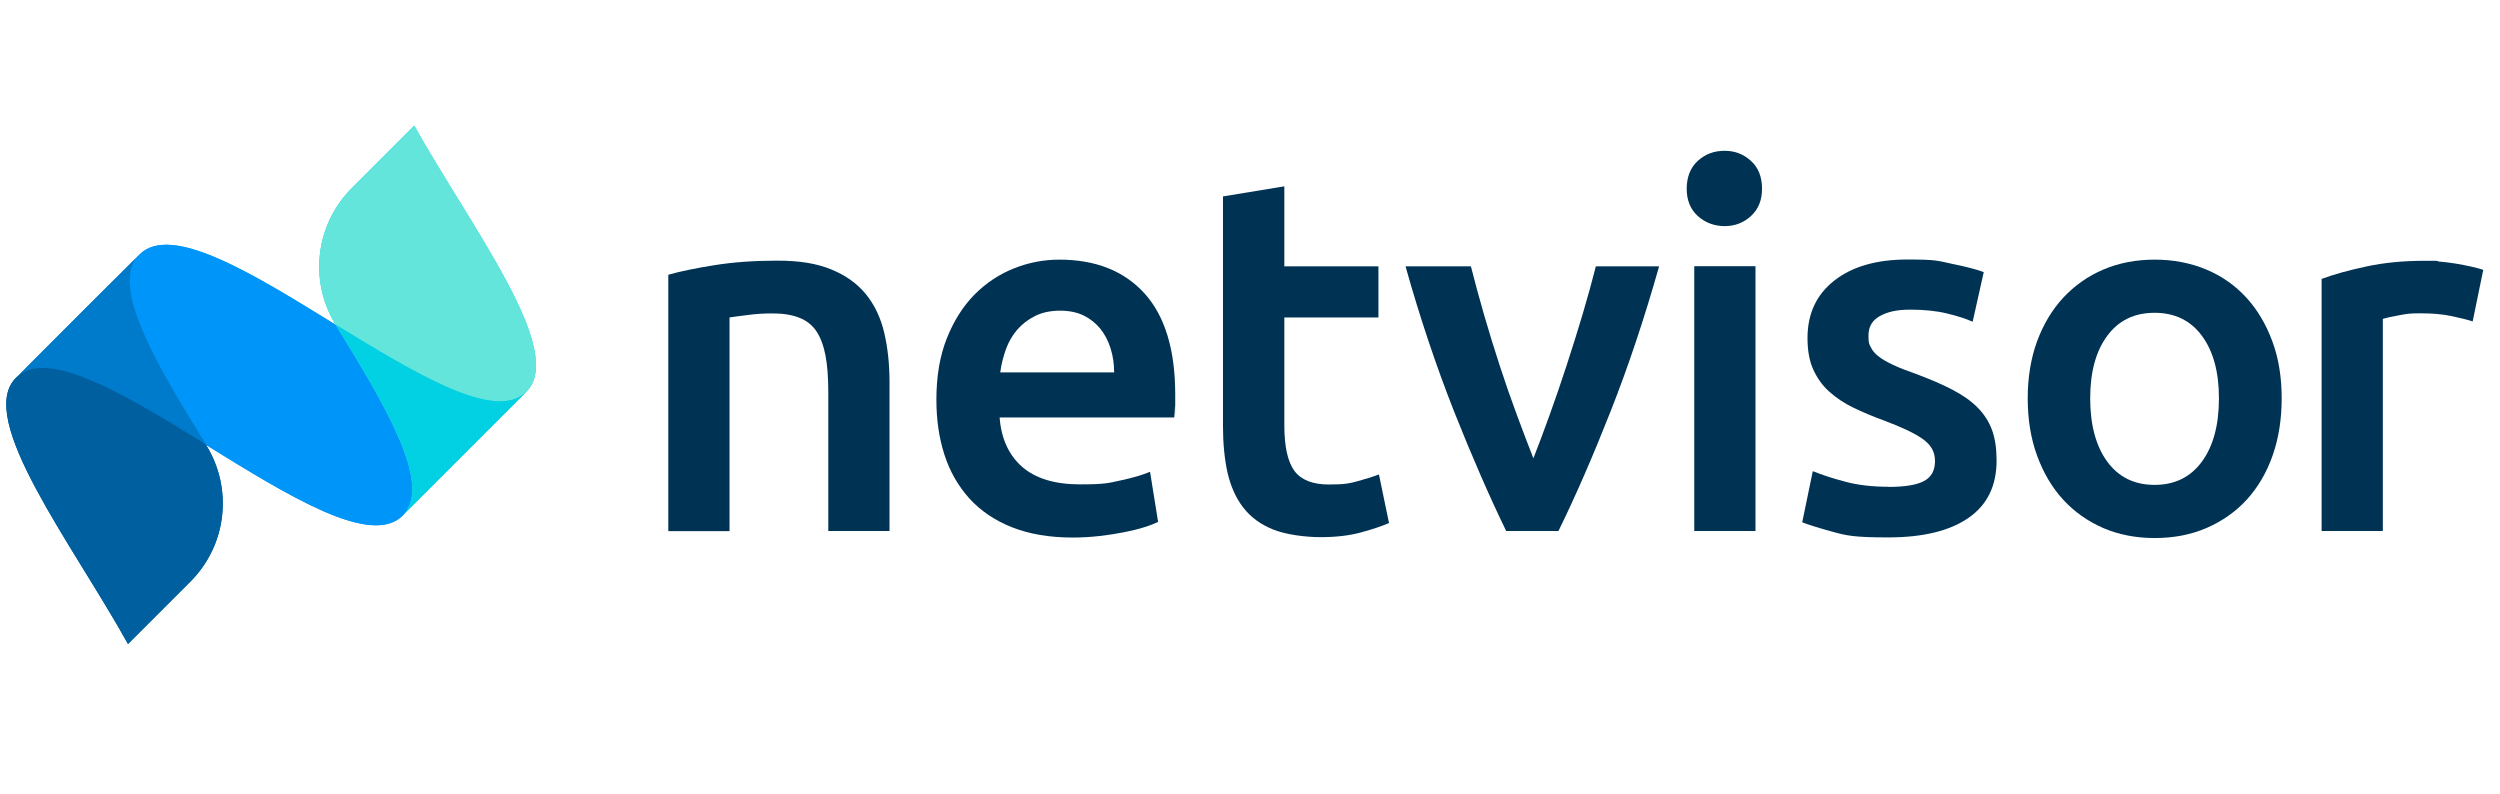
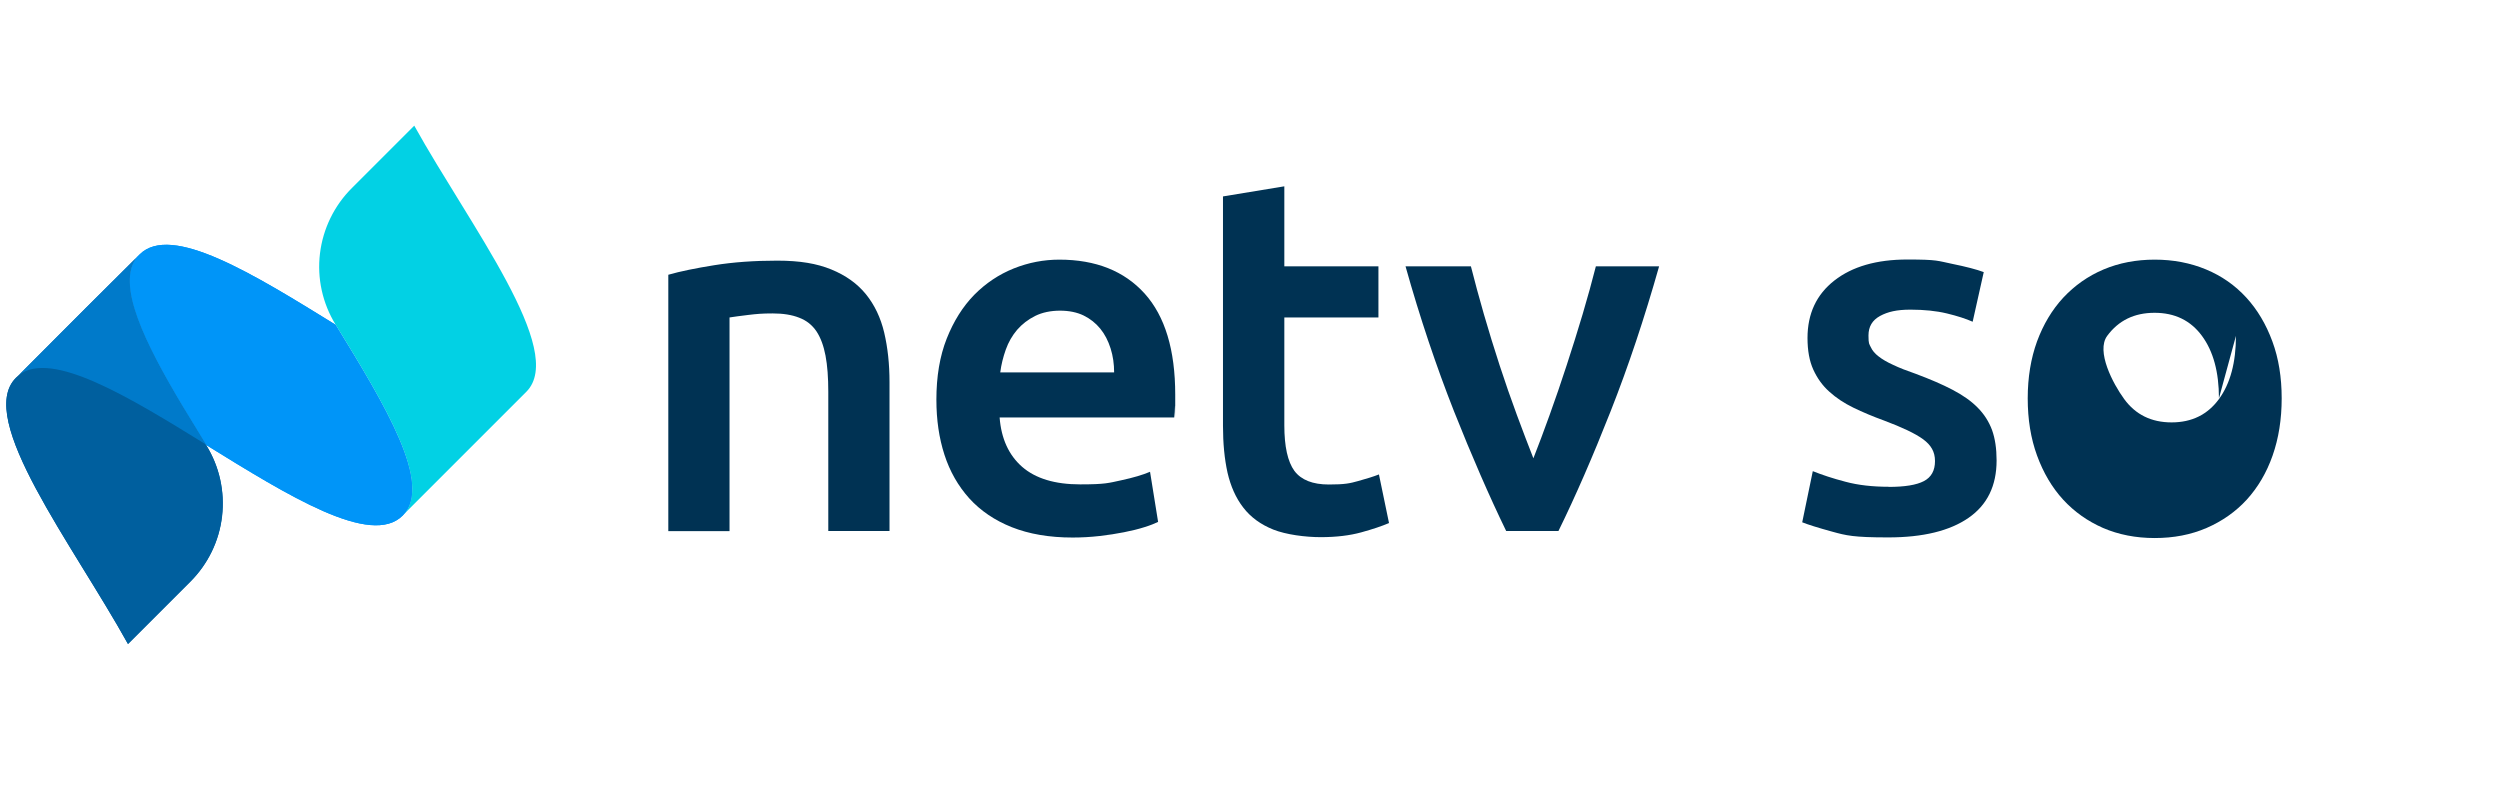
<svg xmlns="http://www.w3.org/2000/svg" id="uuid-a5165135-1c5b-4a48-abfe-0d411f2a6010" version="1.1" viewBox="0 0 1984.5 630.4">
  <defs>
    <style>
      .cls-1 {
        fill: #64e5db;
      }

      .cls-1, .cls-2, .cls-3, .cls-4, .cls-5, .cls-6, .cls-7 {
        stroke-width: 0px;
      }

      .cls-2 {
        fill: #005f9e;
      }

      .cls-3 {
        fill: #02d1e4;
      }

      .cls-4 {
        fill: #003253;
      }

      .cls-5 {
        fill: #0095f8;
      }

      .cls-6 {
        fill: #007aca;
      }

      .cls-7 {
        fill: #1400ff;
      }
    </style>
  </defs>
  <g>
    <path class="cls-4" d="M530.5,218.1c9.4-2.7,21.6-5.2,36.6-7.6,15-2.4,31.6-3.6,49.8-3.6s31.5,2.3,43,7c11.5,4.7,20.7,11.3,27.5,19.7,6.8,8.4,11.7,18.6,14.5,30.5,2.8,11.9,4.2,25,4.2,39.2v118.2h-48.6v-110.5c0-11.3-.7-20.8-2.2-28.7-1.5-7.9-3.9-14.3-7.2-19.3-3.4-5-7.9-8.6-13.7-10.8-5.8-2.3-12.8-3.4-21.1-3.4s-12.6.4-19.3,1.2c-6.7.8-11.7,1.5-14.9,2v169.6h-48.6v-203.3h0Z" />
    <path class="cls-4" d="M743.3,317.4c0-18.5,2.7-34.7,8.2-48.6,5.5-13.9,12.8-25.5,21.9-34.8,9.1-9.2,19.6-16.2,31.3-20.9,11.8-4.7,23.8-7,36.2-7,28.9,0,51.5,9,67.7,26.9,16.2,18,24.3,44.7,24.3,80.4s0,5.7-.2,9c-.1,3.4-.3,6.4-.6,9h-138.6c1.3,16.9,7.3,29.9,17.9,39.2,10.6,9.2,25.9,13.9,46,13.9s22.6-1.1,32.4-3.2c9.8-2.1,17.5-4.4,23.1-6.8l6.4,39.8c-2.7,1.3-6.4,2.8-11,4.2-4.7,1.5-10,2.8-16.1,4-6,1.2-12.5,2.2-19.5,3-7,.8-14.1,1.2-21.3,1.2-18.5,0-34.6-2.8-48.2-8.2s-24.9-13.1-33.8-22.9c-8.8-9.8-15.4-21.3-19.7-34.6-4.3-13.3-6.4-27.8-6.4-43.6h0ZM884.4,295.7c0-6.7-.9-13.1-2.8-19.1-1.9-6-4.6-11.3-8.2-15.7-3.6-4.4-8-7.9-13.3-10.5-5.2-2.5-11.5-3.8-18.7-3.8s-14.1,1.4-19.7,4.2c-5.6,2.8-10.4,6.5-14.3,11-3.9,4.6-6.9,9.8-9,15.7-2.1,5.9-3.6,11.9-4.4,18.1h90.4,0Z" />
    <path class="cls-4" d="M970.9,155.9l48.6-8v63.5h74.7v40.6h-74.7v85.6c0,16.9,2.7,28.9,8,36.2,5.4,7.2,14.5,10.8,27.3,10.8s16.7-.9,23.5-2.8c6.8-1.9,12.3-3.6,16.3-5.2l8,38.6c-5.6,2.4-13,4.9-22.1,7.4-9.1,2.5-19.8,3.8-32.1,3.8s-27.5-2-37.6-6c-10-4-18-9.8-23.9-17.5-5.9-7.6-10-16.9-12.5-27.7-2.4-10.9-3.6-23.2-3.6-37.2v-182h0Z" />
    <path class="cls-4" d="M1195.6,421.5c-13.4-27.6-27.2-59.3-41.4-95-14.1-35.8-27-74.1-38.5-115.1h51.9c3,11.8,6.4,24.5,10.3,38,3.9,13.5,8.1,27.1,12.5,40.6,4.4,13.5,9,26.7,13.7,39.4,4.7,12.7,9.1,24.2,13.1,34.4,4-10.2,8.3-21.6,12.9-34.4,4.6-12.7,9.1-25.9,13.5-39.4,4.4-13.5,8.7-27.1,12.7-40.6,4-13.5,7.5-26.2,10.5-38h50.2c-11.6,41-24.4,79.4-38.5,115.1-14.1,35.8-27.9,67.5-41.4,95h-41.6,0Z" />
-     <path class="cls-4" d="M1398.7,149.8c0,9.1-2.9,16.3-8.8,21.7-5.9,5.4-12.9,8-20.9,8s-15.4-2.7-21.3-8c-5.9-5.4-8.8-12.6-8.8-21.7s2.9-16.7,8.8-22.1c5.9-5.4,13-8,21.3-8s15,2.7,20.9,8c5.9,5.4,8.8,12.7,8.8,22.1ZM1393.5,421.5h-48.6v-210.2h48.6v210.2Z" />
    <path class="cls-4" d="M1499.1,386.5c12.9,0,22.2-1.5,28.1-4.6,5.9-3.1,8.8-8.4,8.8-15.9s-3.2-12.7-9.4-17.3c-6.3-4.6-16.7-9.5-31.1-14.9-8.8-3.2-16.9-6.6-24.3-10.2-7.4-3.6-13.7-7.8-19.1-12.7-5.4-4.8-9.6-10.7-12.7-17.5-3.1-6.8-4.6-15.2-4.6-25.1,0-19.3,7.1-34.5,21.3-45.6,14.2-11.1,33.5-16.7,57.9-16.7s24.1,1.1,35.4,3.4c11.3,2.3,19.7,4.5,25.3,6.6l-8.8,39.4c-5.4-2.4-12.2-4.6-20.5-6.6-8.3-2-18-3-28.9-3s-18,1.7-24.1,5c-6.2,3.4-9.2,8.5-9.2,15.5s.6,6.6,1.8,9.2c1.2,2.7,3.3,5.2,6.2,7.4,2.9,2.3,6.8,4.6,11.7,6.8,4.8,2.3,10.7,4.6,17.7,7,11.5,4.3,21.3,8.5,29.3,12.7,8,4.2,14.7,8.8,19.9,14.1,5.2,5.2,9,11.2,11.5,17.9,2.4,6.7,3.6,14.7,3.6,24.1,0,20.1-7.4,35.3-22.3,45.6-14.9,10.3-36.1,15.5-63.7,15.5s-33.4-1.5-44.6-4.6c-11.3-3.1-19.2-5.6-23.7-7.4l8.4-40.6c7.2,2.9,15.9,5.8,25.9,8.4,10,2.7,21.5,4,34.4,4h0Z" />
-     <path class="cls-4" d="M1811.2,316.2c0,16.6-2.4,31.7-7.2,45.4-4.8,13.7-11.7,25.3-20.5,35-8.8,9.6-19.5,17.1-31.9,22.5-12.5,5.4-26.2,8-41.2,8s-28.7-2.7-41-8c-12.3-5.4-22.9-12.9-31.7-22.5-8.8-9.6-15.7-21.3-20.7-35-5-13.7-7.4-28.8-7.4-45.4s2.5-31.7,7.4-45.2c5-13.5,11.9-25.1,20.9-34.8,9-9.6,19.6-17.1,31.9-22.3,12.3-5.2,25.9-7.8,40.6-7.8s28.3,2.6,40.8,7.8c12.5,5.2,23.1,12.7,31.9,22.3,8.8,9.6,15.7,21.2,20.7,34.8,5,13.5,7.4,28.6,7.4,45.2h0ZM1761.4,316.2c0-20.9-4.5-37.4-13.5-49.6-9-12.2-21.5-18.3-37.6-18.3s-28.6,6.1-37.6,18.3c-9,12.2-13.5,28.7-13.5,49.6s4.5,37.9,13.5,50.2c9,12.3,21.5,18.5,37.6,18.5s28.6-6.2,37.6-18.5c9-12.3,13.5-29.1,13.5-50.2Z" />
-     <path class="cls-4" d="M1962.7,255.1c-4-1.3-9.6-2.7-16.7-4.2-7.1-1.5-15.3-2.2-24.7-2.2s-11.1.5-17.1,1.6c-6,1.1-10.2,2-12.7,2.8v168.4h-48.6v-200.1c9.4-3.5,21.1-6.8,35.2-9.8,14.1-3.1,29.7-4.6,46.8-4.6s7,.2,11.3.6c4.3.4,8.6.9,12.9,1.6,4.3.7,8.4,1.5,12.5,2.4,4,.9,7.2,1.8,9.6,2.6l-8.4,41h0Z" />
+     <path class="cls-4" d="M1811.2,316.2c0,16.6-2.4,31.7-7.2,45.4-4.8,13.7-11.7,25.3-20.5,35-8.8,9.6-19.5,17.1-31.9,22.5-12.5,5.4-26.2,8-41.2,8s-28.7-2.7-41-8c-12.3-5.4-22.9-12.9-31.7-22.5-8.8-9.6-15.7-21.3-20.7-35-5-13.7-7.4-28.8-7.4-45.4s2.5-31.7,7.4-45.2c5-13.5,11.9-25.1,20.9-34.8,9-9.6,19.6-17.1,31.9-22.3,12.3-5.2,25.9-7.8,40.6-7.8s28.3,2.6,40.8,7.8c12.5,5.2,23.1,12.7,31.9,22.3,8.8,9.6,15.7,21.2,20.7,34.8,5,13.5,7.4,28.6,7.4,45.2h0ZM1761.4,316.2c0-20.9-4.5-37.4-13.5-49.6-9-12.2-21.5-18.3-37.6-18.3s-28.6,6.1-37.6,18.3s4.5,37.9,13.5,50.2c9,12.3,21.5,18.5,37.6,18.5s28.6-6.2,37.6-18.5c9-12.3,13.5-29.1,13.5-50.2Z" />
  </g>
  <g>
    <g>
      <path class="cls-5" d="M266.4,257.8h0c-65-40.1-130.6-80.9-155.6-55.8l-2,2c-17.4,21.6,6.2,68.4,36.7,119.5,5.9,9.8,12,19.7,18.1,29.7,65.1,40.2,130.9,81.2,156,56.1,24.4-24.4-14.2-87.9-53.2-151.4h0Z" />
      <path class="cls-2" d="M108.9,203.9h0s-40.6,40.4-40.6,40.4l-53.3,53.4c-.5.4-1.4,1.2-2.4,2.2-32.2,32.2,45.1,132,89,211.2l49.5-49.5c14-14,22.9-32.3,25.1-51.9,2.3-19.7-2.1-39.5-12.5-56.3l-.2-.3c-6.1-9.9-12.2-19.9-18.1-29.7-30.5-51-54-97.9-36.7-119.5h0Z" />
      <path class="cls-3" d="M328.9,99.7l-49.5,49.5c-14.1,14-23,32.3-25.4,52-2.4,19.7,2,39.6,12.4,56.5h0c39,63.5,77.6,127,53.2,151.5l97.9-97.9s0,0,0,0l.3-.3c32.3-32.4-45-132.1-89-211.3h0Z" />
      <path class="cls-7" d="M417.6,311.3c0,0,.2-.2.3-.3,0,0-.2.2-.3.3,0,0,0,0,0,0h0s0,0,0,0Z" />
    </g>
    <g>
      <path class="cls-5" d="M266.4,257.8s0,0,0,0h0c-65-40.1-130.6-80.9-155.6-55.8l-2,2c-17.4,21.6,6.2,68.4,36.7,119.5,5.9,9.8,12,19.7,18.1,29.7,65.1,40.2,130.9,81.2,156,56.1,24.4-24.4-14.2-87.9-53.2-151.4h0Z" />
      <path class="cls-2" d="M163.8,353.4l-.2-.3c0,0-.2,0-.2-.1-61.4-38.1-122.5-75.1-148.4-55.1-.5.4-1.4,1.2-2.4,2.2-32.2,32.2,45.1,132,89,211.2l49.5-49.5c14-14,22.9-32.3,25.2-51.9,2.3-19.7-2.1-39.5-12.5-56.3h0Z" />
      <path class="cls-6" d="M145.6,323.4c-30.5-51-54-97.9-36.7-119.5h0s-40.6,40.4-40.6,40.4l-53.3,53.4c25.9-20,87,17.1,148.4,55.1,0,0,.2,0,.2.1-6.1-9.9-12.2-19.9-18.1-29.7h0Z" />
-       <path class="cls-1" d="M328.9,99.7l-49.5,49.5c-14.1,14-23,32.3-25.4,52-2.4,19.7,2,39.6,12.4,56.5h0c0,0,0,0,0,0,63.5,38.7,126.5,77.4,151.1,53.5l.3-.3c32.3-32.4-45-132.1-89-211.3h0Z" />
      <polygon class="cls-1" points="266.4 257.8 266.4 257.8 266.4 257.8 266.4 257.8" />
      <path class="cls-3" d="M417.8,311c0,0-.2.2-.3.3h0c0,0,.2-.2.3-.3h0Z" />
-       <path class="cls-3" d="M266.4,257.8s0,0,0,0c0,0,0,0,0,0,39,63.5,77.6,127,53.2,151.4l97.9-97.9h0c-24.6,23.9-87.7-14.8-151.1-53.5h0Z" />
    </g>
  </g>
</svg>